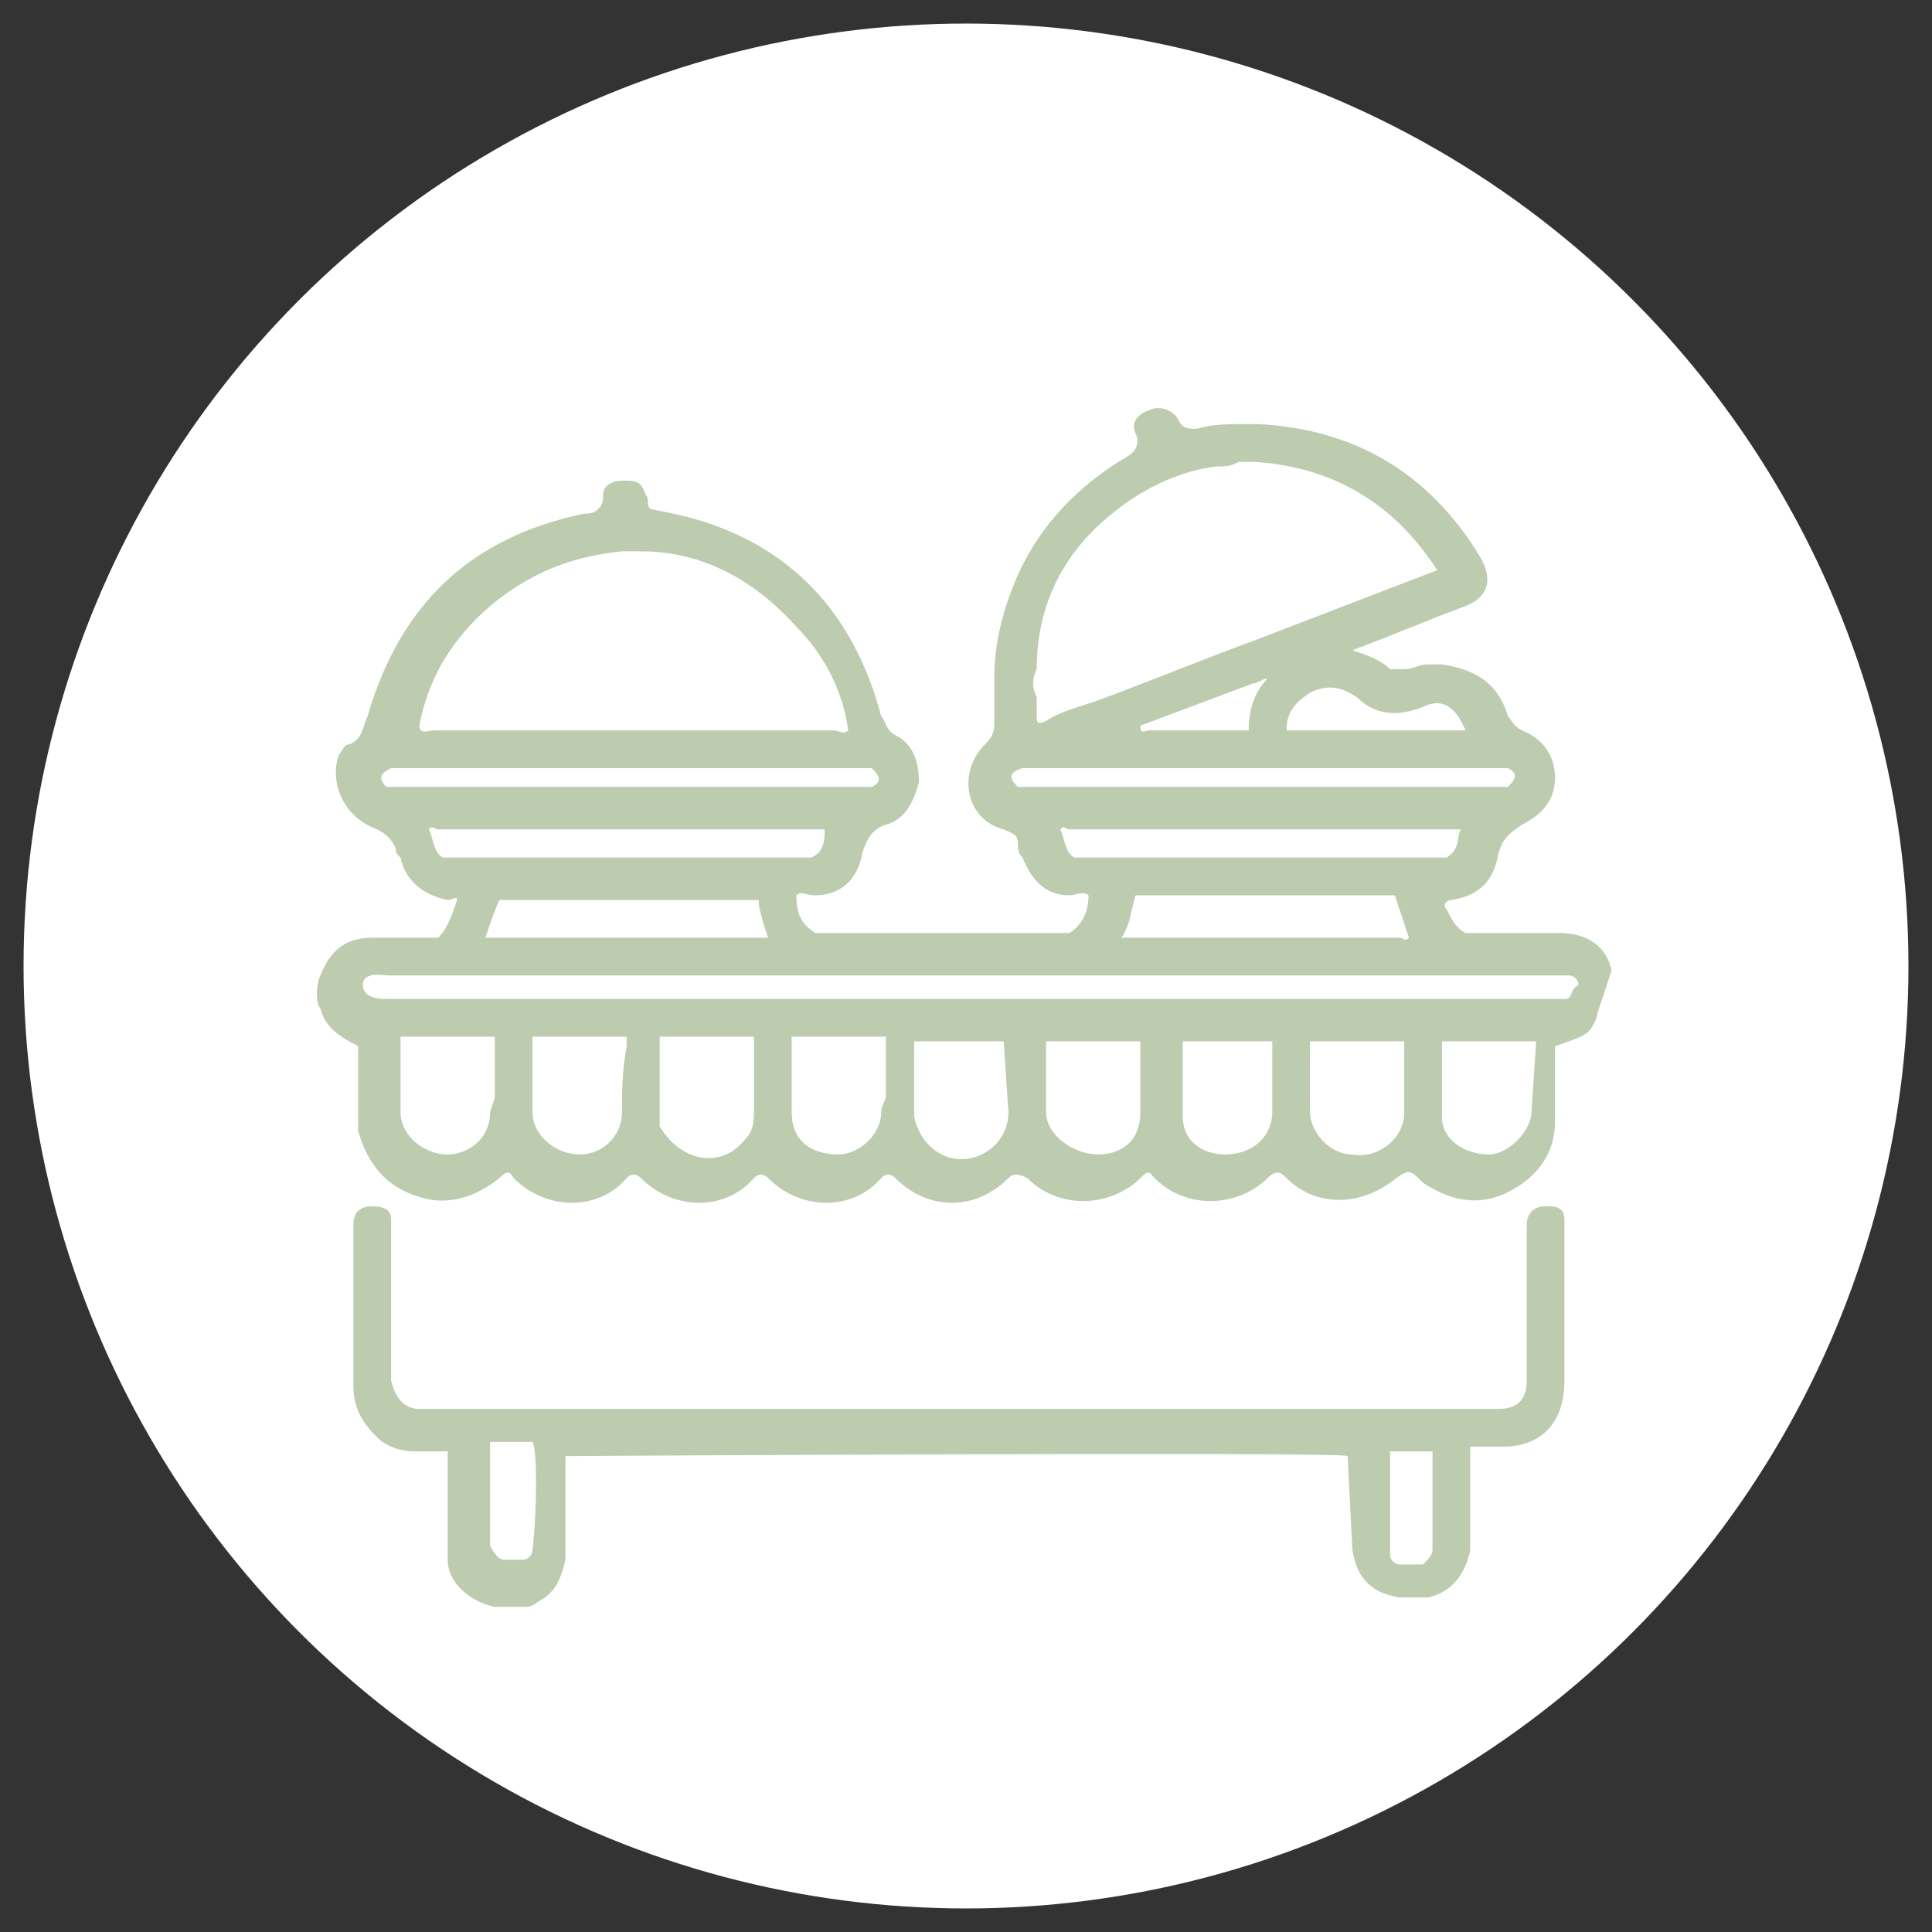
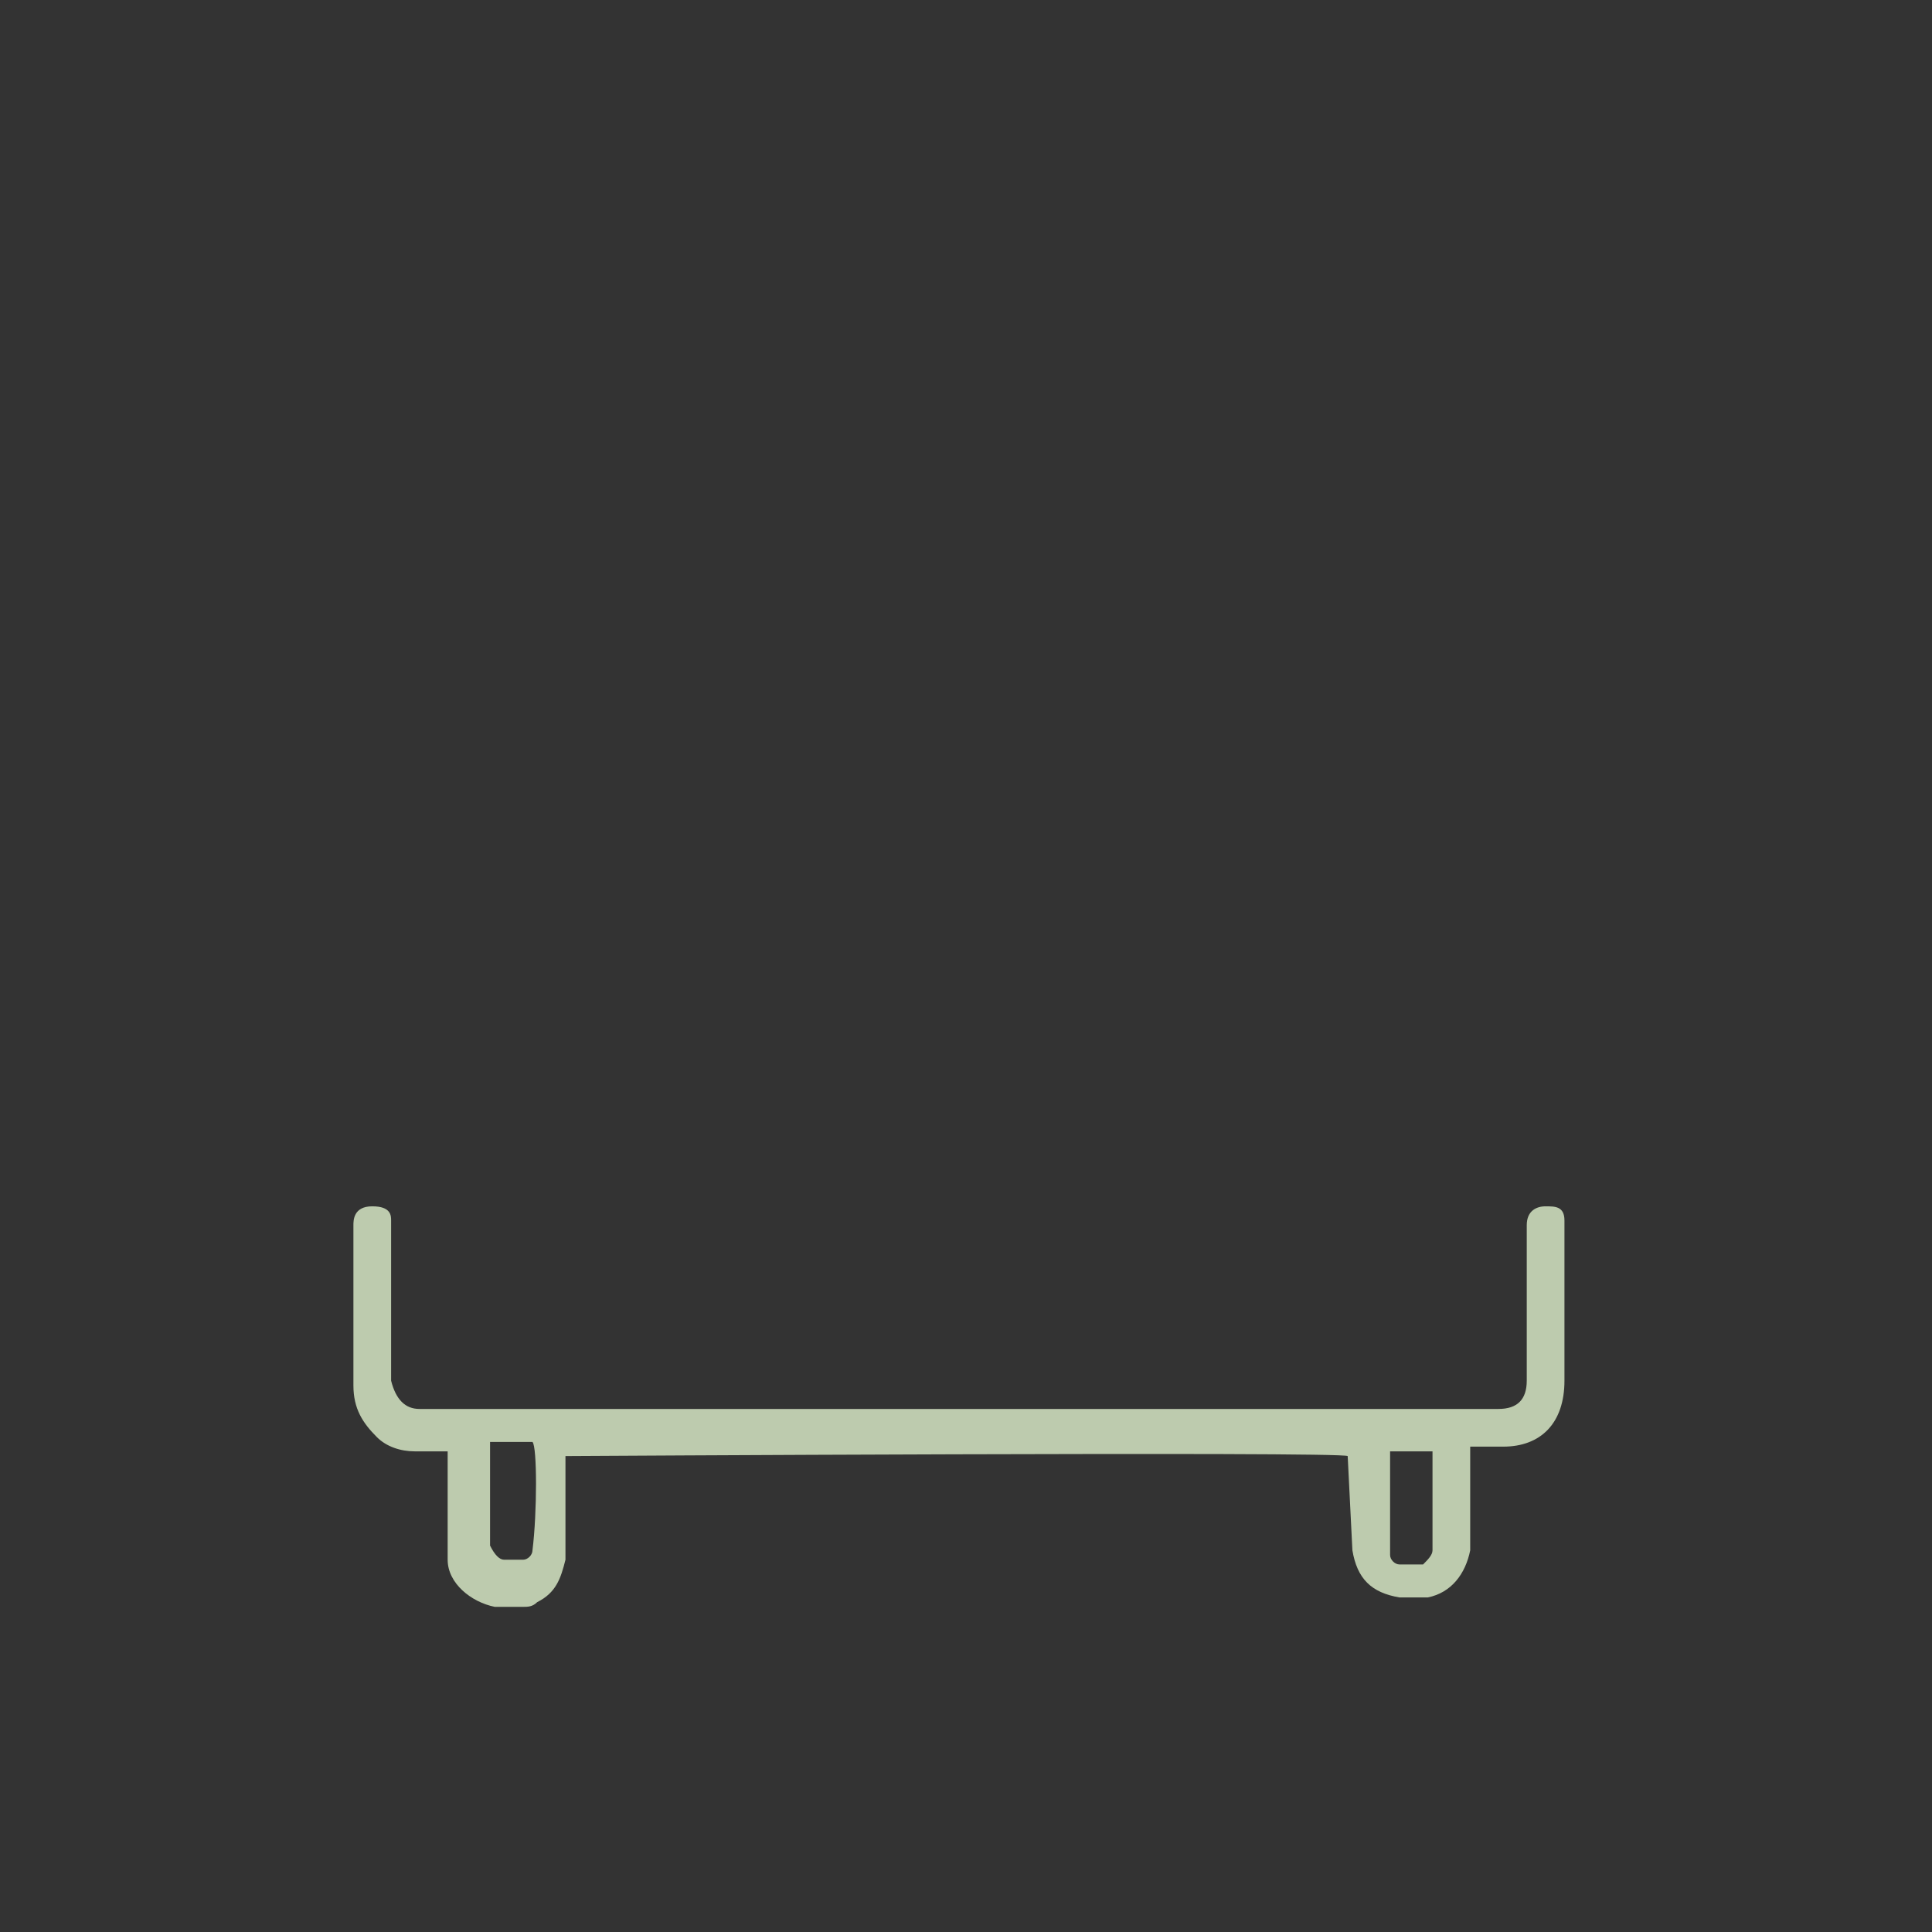
<svg xmlns="http://www.w3.org/2000/svg" version="1.1" id="Ebene_1" x="0px" y="0px" viewBox="0 0 41 41" style="enable-background:new 0 0 41 41;" xml:space="preserve">
  <rect x="0" y="0" width="41" height="41" fill="#333333" stroke="none" />
  <style type="text/css">
	.st0{fill:#FFFFFF;}
	.st1{fill:#BDCBAE;}
</style>
-   <circle id="Ellipse_3" class="st0" cx="20.5" cy="20.5" r="20" />
-   <path class="st1" d="M34.2,20.6c-0.1-0.5-0.5-0.8-1.1-0.8l-2,0c-0.2-0.1-0.3-0.3-0.4-0.5c-0.1-0.1,0-0.2,0.1-0.2  c0.6-0.1,0.9-0.4,1-1c0.1-0.3,0.2-0.4,0.5-0.6c0.4-0.2,0.7-0.5,0.7-1c0-0.4-0.2-0.8-0.7-1c-0.2-0.1-0.2-0.2-0.3-0.3  c-0.2-0.7-0.7-1-1.4-1.1c-0.1,0-0.2,0-0.3,0c-0.2,0-0.3,0.1-0.5,0.1c-0.1,0-0.2,0-0.3,0c-0.2-0.2-0.5-0.3-0.8-0.4  c0.8-0.3,1.5-0.6,2.3-0.9c0.6-0.2,0.7-0.6,0.4-1.1C30.3,10,28.7,9.1,26.7,9c-0.1,0-0.2,0-0.3,0c-0.3,0-0.7,0-1,0.1  c-0.2,0-0.3,0-0.4-0.2c-0.1-0.2-0.4-0.3-0.6-0.2C24.1,8.8,24,9,24.1,9.2c0.1,0.2,0,0.4-0.2,0.5c-1,0.6-1.8,1.4-2.3,2.5  c-0.3,0.7-0.5,1.4-0.5,2.2c0,0.1,0,0.2,0,0.3c0,0.2,0,0.4,0,0.6c0,0.2,0,0.3-0.2,0.5c-0.6,0.6-0.4,1.6,0.4,1.8  c0.2,0.1,0.3,0.1,0.3,0.3c0,0.1,0,0.2,0.1,0.3c0.2,0.5,0.5,0.8,1,0.8c0.1,0,0.3-0.1,0.4,0c0,0.3-0.1,0.6-0.4,0.8c-0.1,0-0.2,0-0.3,0  c-1.6,0-3.2,0-4.8,0c-0.1,0-0.2,0-0.3,0c-0.3-0.2-0.4-0.4-0.4-0.8c0.1-0.1,0.2,0,0.4,0c0.5,0,0.9-0.3,1-0.9c0.1-0.3,0.2-0.5,0.5-0.6  c0.4-0.1,0.6-0.5,0.7-0.9c0-0.4-0.1-0.8-0.5-1c-0.2-0.1-0.2-0.3-0.3-0.4c-0.5-1.9-1.6-3.3-3.4-4c-0.5-0.2-1-0.3-1.5-0.4  c-0.1-0.1,0-0.2-0.1-0.3c-0.1-0.3-0.2-0.3-0.5-0.3c-0.2,0-0.4,0.1-0.4,0.3c0,0.1,0,0.2-0.1,0.3c-0.1,0.1-0.2,0.1-0.3,0.1  c-2.4,0.5-3.9,1.9-4.6,4.3c-0.1,0.2-0.1,0.5-0.4,0.6c-0.1,0-0.1,0.1-0.2,0.2C7,16.5,7.2,17.3,8,17.6c0.2,0.1,0.3,0.2,0.4,0.4  c0,0.1,0,0.1,0.1,0.2c0.1,0.5,0.5,0.8,1,0.9c0.1,0,0.2-0.1,0.2,0c-0.1,0.3-0.2,0.6-0.4,0.8c-0.5,0-0.9,0-1.4,0  c-0.6,0-0.9,0.3-1.1,0.8c-0.1,0.2-0.1,0.6,0,0.7c0.1,0.4,0.4,0.6,0.8,0.8c0,0,0,1.7,0,1.8c0.2,0.7,0.6,1.2,1.3,1.4  c0.6,0.2,1.2,0,1.7-0.4c0.1-0.1,0.2-0.2,0.3,0c0.7,0.7,1.8,0.7,2.4,0c0.1-0.1,0.2-0.1,0.3,0c0.7,0.7,1.8,0.7,2.4,0  c0.1-0.1,0.2-0.1,0.3,0c0.7,0.7,1.8,0.7,2.4,0c0.1-0.1,0.2-0.1,0.3,0c0.7,0.7,1.7,0.7,2.4,0c0.1-0.1,0.2-0.1,0.4,0  c0.7,0.7,1.8,0.6,2.4,0c0.2-0.2,0.2-0.1,0.3,0c0.7,0.7,1.8,0.6,2.4,0c0.2-0.2,0.3-0.1,0.4,0c0.6,0.6,1.5,0.6,2.2,0.1  c0.4-0.3,0.4-0.3,0.7,0c0.6,0.4,1.2,0.5,1.8,0.2c0.6-0.3,1-0.8,1-1.5c0-0.3,0-0.8,0-0.8l0-0.8c0.3-0.1,0.6-0.2,0.7-0.3  s0.2-0.3,0.2-0.4L34.2,20.6z M28.8,14.8c0.4,0.4,0.9,0.4,1.4,0.2c0.4-0.2,0.7,0,0.9,0.5c-0.1,0-0.1,0-0.2,0c-1.1,0-2.3,0-3.4,0  c-0.1,0-0.1,0-0.2,0c0-0.4,0.2-0.6,0.5-0.8C28.2,14.5,28.5,14.6,28.8,14.8z M22,14.2c0-1.4,0.6-2.5,1.6-3.3c0.6-0.5,1.4-0.9,2.2-1  c0.2,0,0.3,0,0.5-0.1c0.1,0,0.2,0,0.3,0c1.7,0.1,3,0.9,3.9,2.3c-1.3,0.5-2.6,1-3.9,1.5c-1.1,0.4-2.3,0.9-3.4,1.3  c-0.3,0.1-0.7,0.2-1,0.4c-0.2,0.1-0.2,0-0.2-0.1c0-0.1,0-0.3,0-0.4C21.9,14.6,21.9,14.4,22,14.2z M26.5,15.5l-2.1,0  c-0.1,0-0.2,0.1-0.2-0.1c0.8-0.3,1.6-0.6,2.4-0.9c0.1,0,0.2-0.1,0.3-0.1C26.6,14.7,26.5,15.1,26.5,15.5z M21.8,16.7  c-0.1,0-0.2,0-0.2,0c-0.2-0.2-0.2-0.3,0.1-0.4c0.1,0,0.2,0,0.2,0c3.3,0,6.5,0,9.8,0c0.1,0,0.2,0,0.3,0c0.2,0.1,0.2,0.2,0,0.4  c-0.1,0-0.2,0-0.2,0C28.4,16.7,25.1,16.7,21.8,16.7z M23,18.2c-0.1,0-0.1,0-0.2,0c-0.2-0.1-0.2-0.4-0.3-0.6c0.1-0.1,0.1,0,0.2,0  c2.7,0,5.4,0,8.1,0c0.1,0,0.1,0,0.2,0c-0.1,0.2,0,0.4-0.3,0.6c-0.1,0-0.1,0-0.2,0C28,18.2,25.5,18.2,23,18.2z M29.9,19.9  c-0.1,0.1-0.1,0-0.2,0c-1.9,0-3.8,0-5.7,0c-0.1,0-0.1,0-0.2,0c0.2-0.3,0.2-0.6,0.3-0.9c0.1,0,0.1,0,0.2,0c1.7,0,3.4,0,5.1,0  c0.1,0,0.1,0,0.2,0C29.7,19.3,29.8,19.6,29.9,19.9z M10.6,12.7c0.8-0.6,1.6-0.9,2.6-1c0.1,0,0.3,0,0.4,0c1.3,0,2.4,0.6,3.3,1.6  c0.6,0.6,1,1.4,1.1,2.2c-0.1,0.1-0.2,0-0.3,0c-2.8,0-5.7,0-8.5,0c-0.1,0-0.3,0.1-0.3-0.1C9.1,14.3,9.7,13.4,10.6,12.7z M8.4,16.7  c-0.1,0-0.2,0-0.2,0c-0.2-0.2-0.1-0.3,0.1-0.4c0.1,0,0.2,0,0.2,0c3.3,0,6.5,0,9.8,0c0.1,0,0.2,0,0.2,0c0.2,0.2,0.2,0.3,0,0.4  c-0.1,0-0.2,0-0.2,0C15,16.7,11.7,16.7,8.4,16.7z M9.4,18.2c-0.2-0.1-0.2-0.4-0.3-0.6c0.1-0.1,0.1,0,0.2,0c2.7,0,5.4,0,8,0  c0.1,0,0.1,0,0.2,0c0,0.2,0,0.5-0.3,0.6c-0.1,0-0.1,0-0.2,0c-2.5,0-5,0-7.5,0C9.6,18.2,9.5,18.2,9.4,18.2z M16.3,19.9  c-0.1,0-0.2,0-0.2,0c-1.9,0-3.7,0-5.6,0c-0.1,0-0.2,0-0.2,0c0.1-0.3,0.2-0.6,0.3-0.8c0.1,0,0.1,0,0.2,0c1.7,0,3.4,0,5.1,0  c0.1,0,0.1,0,0.2,0C16.1,19.3,16.2,19.6,16.3,19.9z M10.4,23.6c0,0.6-0.5,0.9-0.9,0.9c-0.5,0-1-0.4-1-0.9l0-1.6l2,0l0,1.3L10.4,23.6  z M13.2,23.6c0,0.5-0.4,0.9-0.9,0.9c-0.5,0-1-0.4-1-0.9l0-1.6l0,0l2,0l0,0.2C13.2,22.7,13.2,23.2,13.2,23.6z M16,23.6  c0,0.4-0.1,0.5-0.3,0.7c-0.5,0.5-1.3,0.3-1.7-0.4c0-0.1,0-0.2,0-0.3c0-0.5,0-1.6,0-1.6h2c0,0,0,0.2,0,0.3C16,22.8,16,23.2,16,23.6z   M18.7,23.6c0,0.5-0.5,0.9-0.9,0.9c-0.6,0-1-0.3-1-0.9c0-0.5,0-1.1,0-1.6c0,0,1.4,0,2,0c0,0,0,0.9,0,1.3  C18.7,23.5,18.7,23.6,18.7,23.6z M21.4,23.6c0,0.6-0.5,1-1,1c-0.5,0-0.9-0.4-1-0.9l0-1.6l1.9,0l0,0L21.4,23.6z M24.2,23.6  c0,0.7-0.5,0.9-0.9,0.9c-0.5,0-1.1-0.4-1.1-0.9c0-0.5,0-1.5,0-1.5l2,0C24.2,22.1,24.2,23.6,24.2,23.6z M27,23.6c0,0.5-0.4,0.9-1,0.9  c-0.5,0-0.9-0.3-0.9-0.8l0-1.6c0,0,1.9,0,1.9,0C27,22.1,27,23.6,27,23.6z M29.8,23.6c0,0.6-0.6,1-1.1,0.9c-0.5,0-0.9-0.5-0.9-0.9  l0-0.7l0-0.8l2,0l0,0.3L29.8,23.6z M32.5,23.6c0,0.4-0.5,0.9-0.9,0.9c-0.5,0-1-0.3-1-0.8c0-0.5,0-1.6,0-1.6l2,0L32.5,23.6z   M33.2,21.2c-0.1,0-0.2,0-0.3,0c-8.2,0-16.5,0-24.7,0c-0.1,0-0.5,0-0.5-0.3c0-0.3,0.5-0.2,0.5-0.2c8.3,0,16.5,0,24.8,0  c0.1,0,0.2,0,0.3,0c0.1,0,0.2,0.1,0.2,0.2C33.3,21,33.4,21.2,33.2,21.2z" />
  <path class="st1" d="M28.7,32.9c0.1,0.6,0.4,0.9,1,1c0.2,0,0.5,0,0.6,0c0.5-0.1,0.8-0.5,0.9-1c0-0.6,0-1.3,0-1.9c0-0.1,0-0.3,0-0.3  s0.5,0,0.7,0c0.8,0,1.3-0.5,1.3-1.4c0-0.1,0-2.1,0-3c0-0.1,0-0.3,0-0.4c0-0.3-0.2-0.3-0.4-0.3c-0.2,0-0.4,0.1-0.4,0.4  c0,1,0,3.2,0,3.3c0,0.4-0.2,0.6-0.6,0.6c-0.1,0-0.2,0-0.3,0c-7.4,0-14.9,0-22.3,0c-0.1,0-0.2,0-0.3,0c-0.3,0-0.5-0.2-0.6-0.6  c0-0.6,0-1.2,0-1.8c0-0.5,0-1.1,0-1.6c0-0.1,0-0.3-0.4-0.3c-0.4,0-0.4,0.3-0.4,0.4c0,0.5,0,0.8,0,1.3c0,0.7,0,1.4,0,2.1  c0,0.5,0.2,0.8,0.5,1.1c0.2,0.2,0.5,0.3,0.8,0.3l0.7,0c0,0,0,0.2,0,0.3c0,0.7,0,1.3,0,2c0,0.5,0.5,0.9,1,1c0.2,0,0.4,0,0.6,0  c0.1,0,0.2,0,0.3-0.1c0.4-0.2,0.5-0.5,0.6-0.9c0-0.7,0-2.2,0-2.2s16.5-0.1,16.6,0 M11.3,32.9c0,0.1-0.1,0.2-0.2,0.2  c-0.1,0-0.3,0-0.4,0c-0.1,0-0.2-0.1-0.3-0.3c0-0.7,0-2.2,0-2.2l0.9,0C11.4,30.7,11.4,32.1,11.3,32.9z M30.4,32.9  c0,0.1-0.1,0.2-0.2,0.3c-0.2,0-0.3,0-0.5,0c-0.1,0-0.2-0.1-0.2-0.2c0-0.6,0-2.2,0-2.2l0.9,0l0,0C30.4,30.7,30.4,32.1,30.4,32.9z" />
</svg>